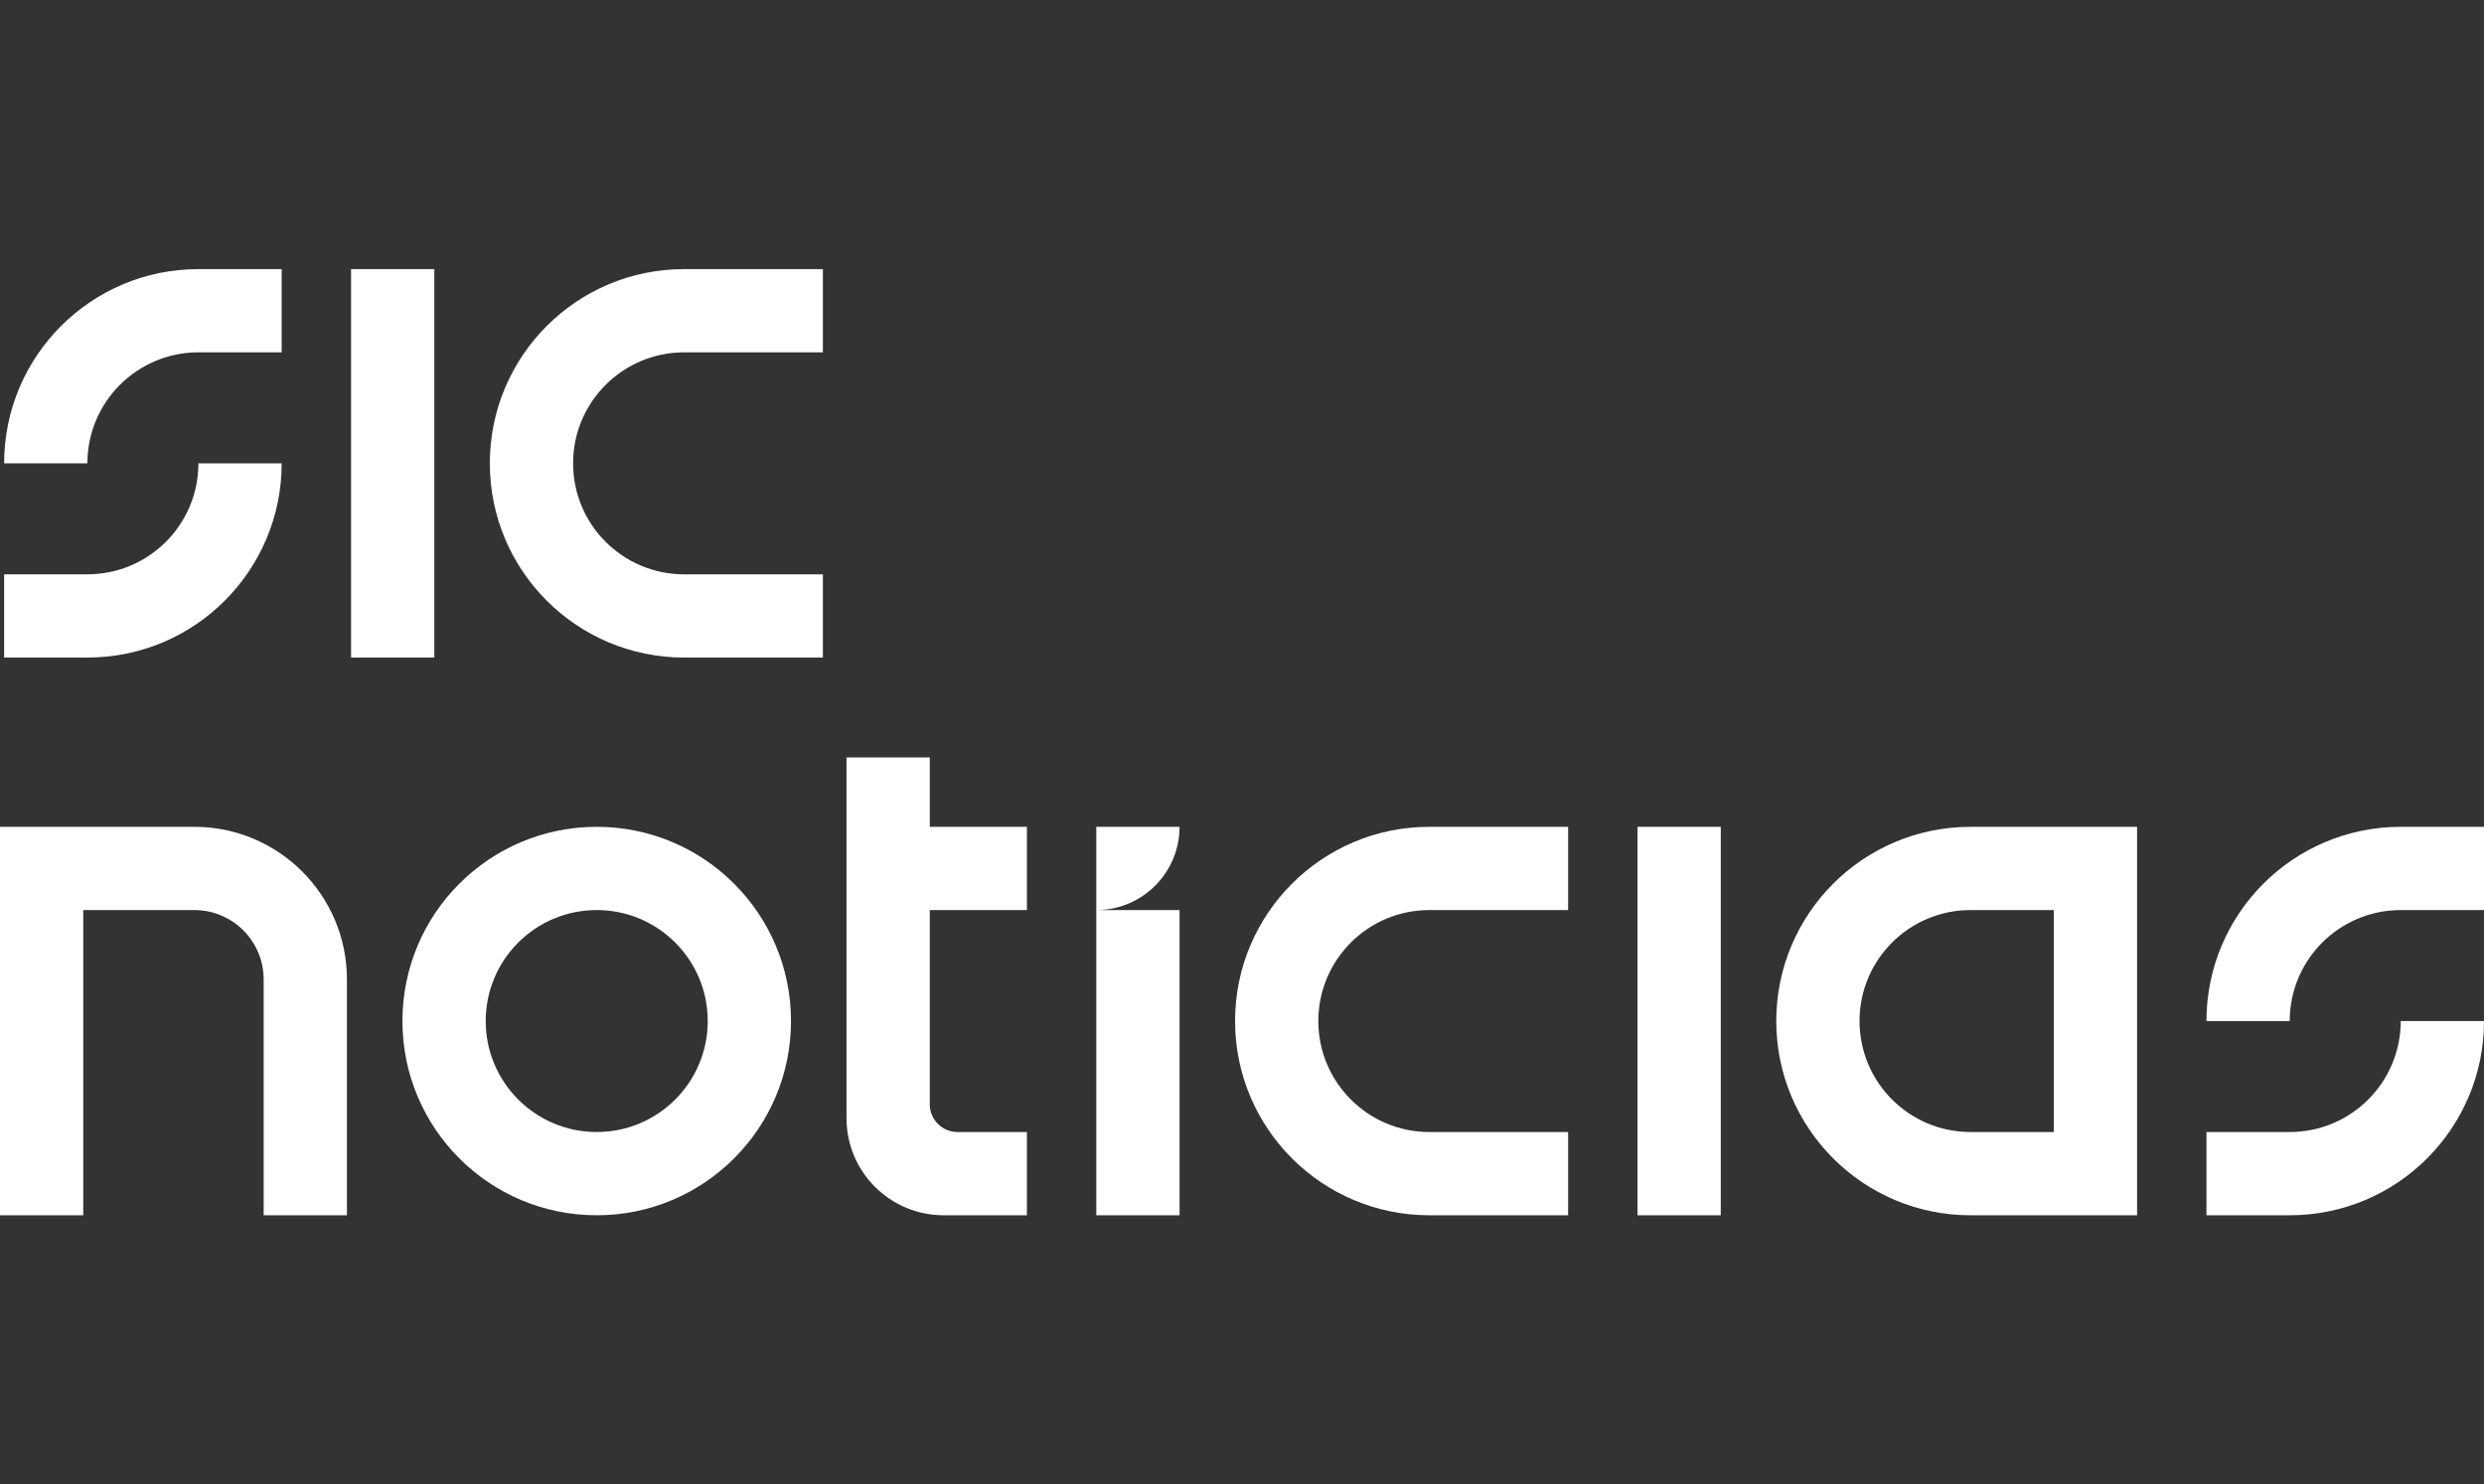
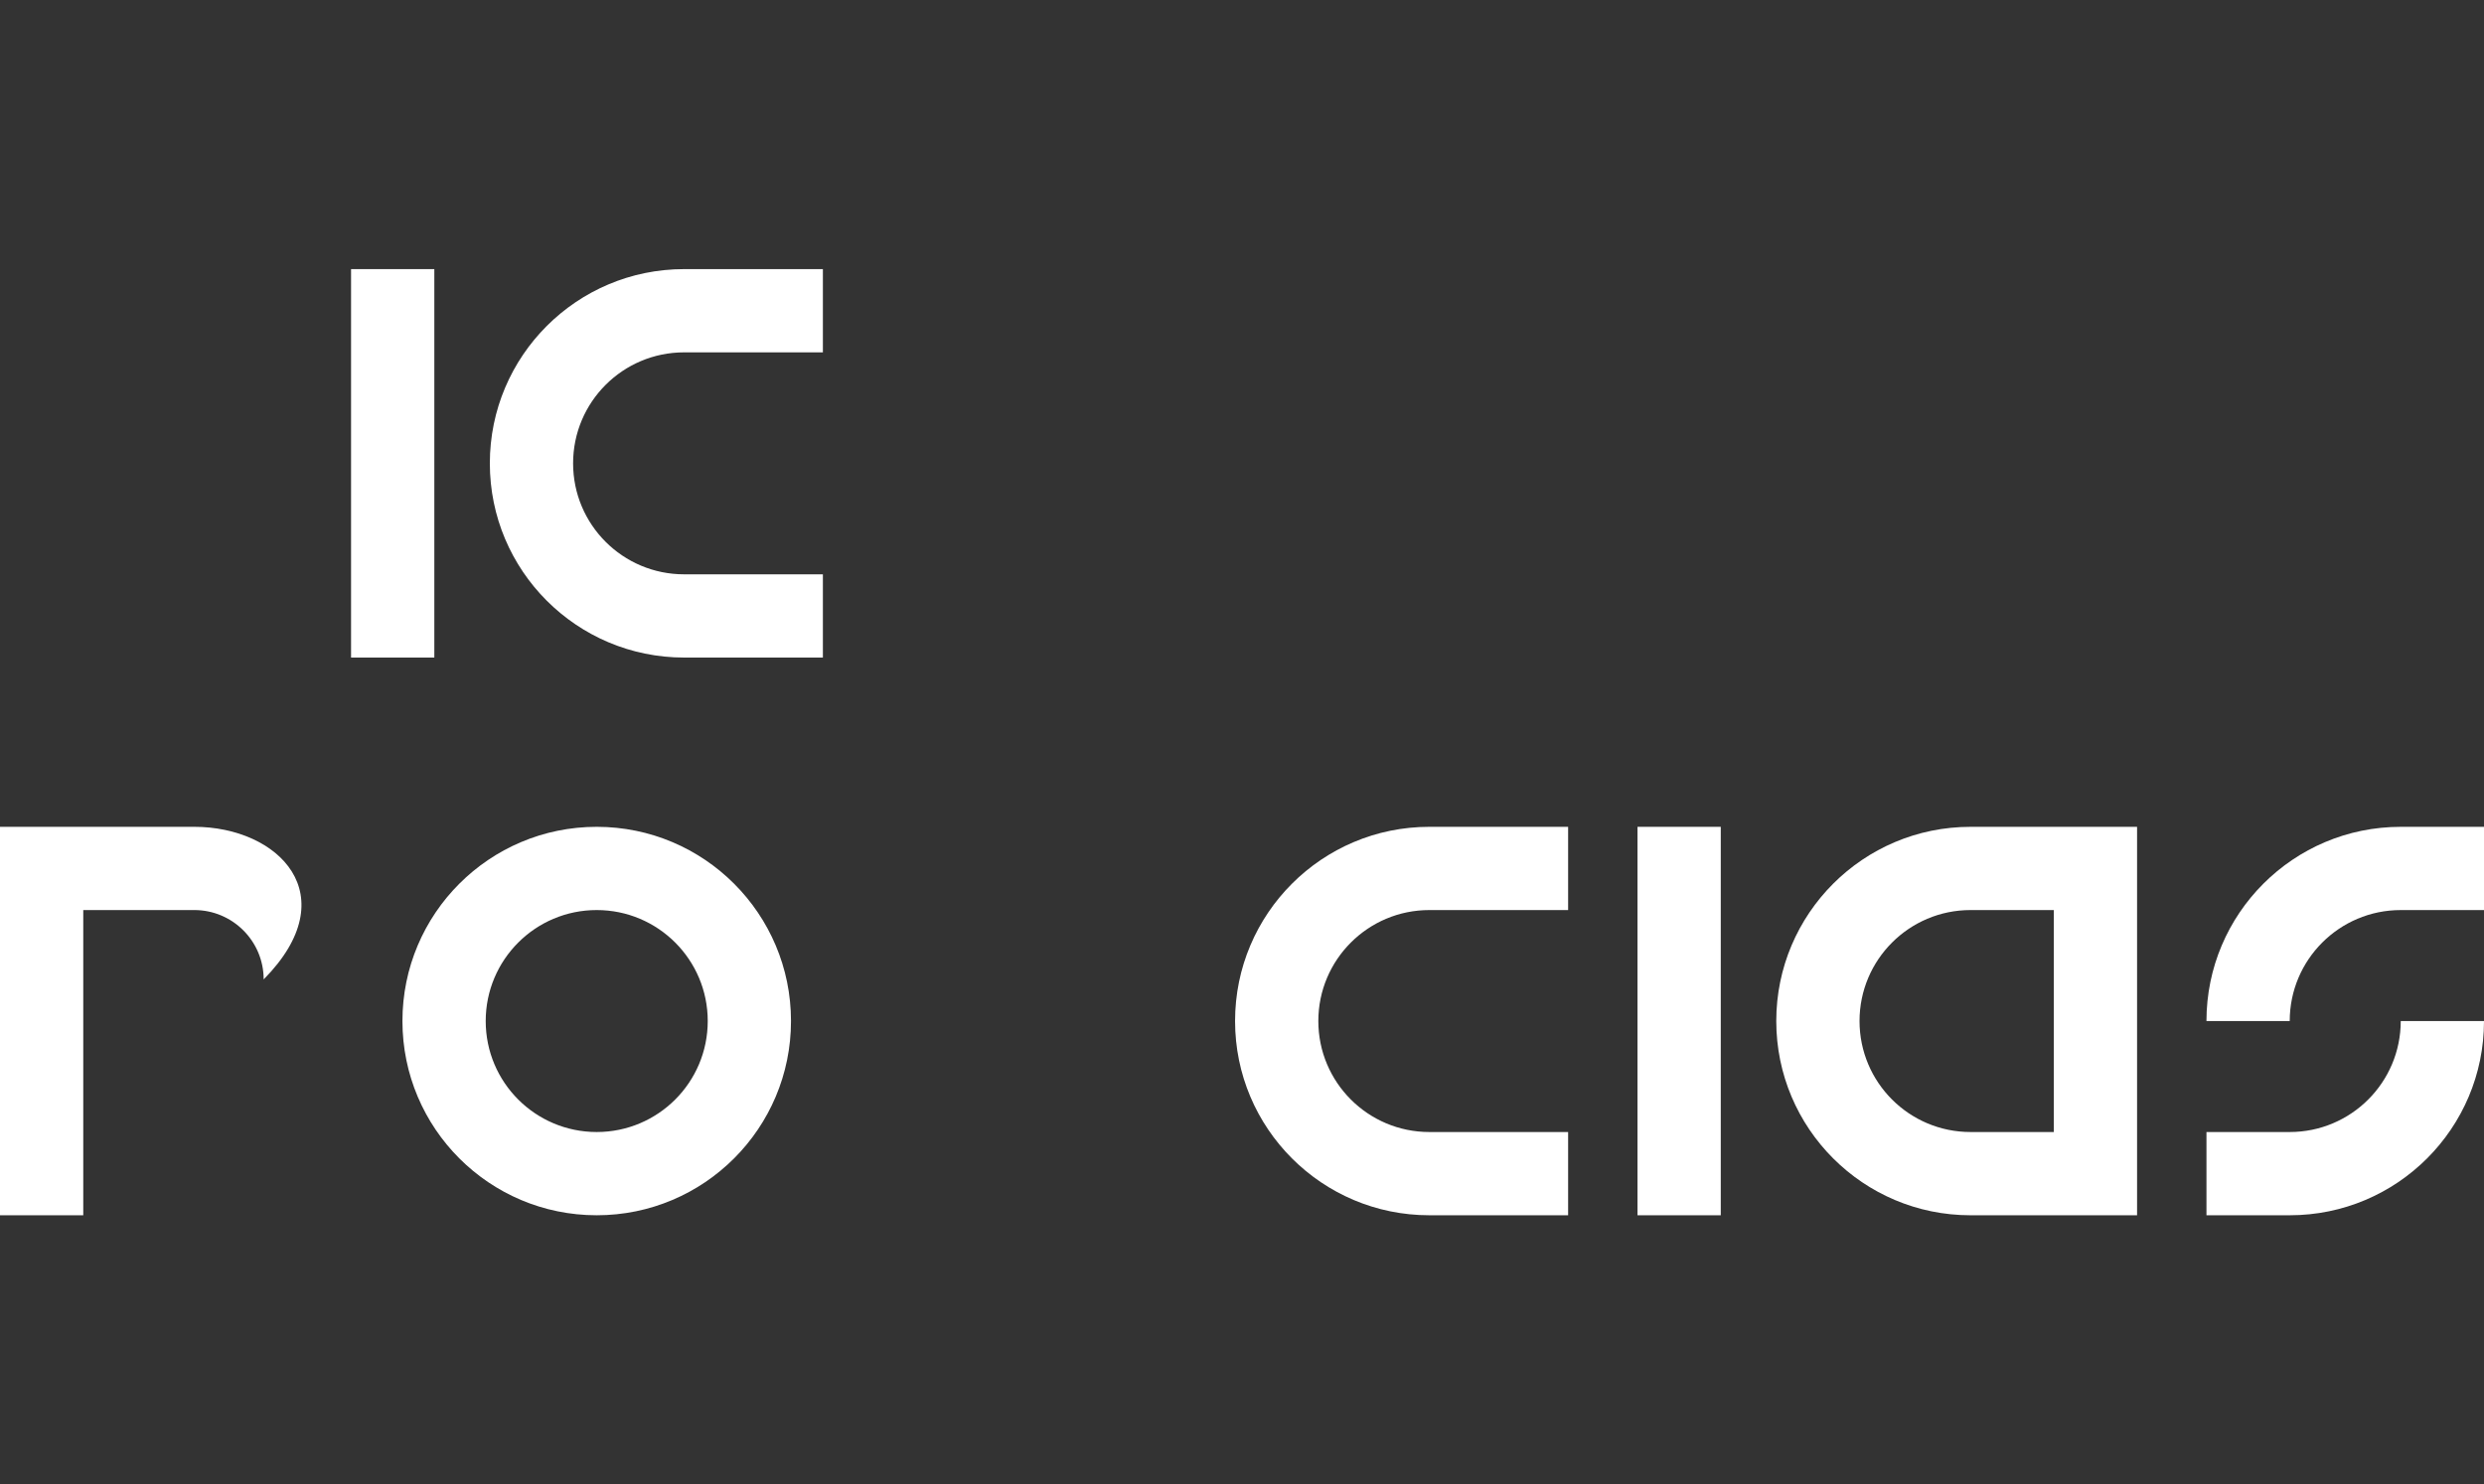
<svg xmlns="http://www.w3.org/2000/svg" id="Layer_1" x="0px" y="0px" viewBox="0 0 283.674 169.567" xml:space="preserve">
  <rect x="0" y="0" width="283.674" height="169.567" fill="#333333" stroke="none" />
  <g>
    <rect x="40.091" y="30.742" fill="#FFFFFF" width="9.509" height="44.374" />
    <rect x="187.003" y="94.452" fill="#FFFFFF" width="9.509" height="44.374" />
    <path fill="#FFFFFF" d="M78.126,40.251h15.848v-9.509h-15.848c-12.253,0-22.187,9.933-22.187,22.187  s9.933,22.187,22.187,22.187h15.848v-9.509h-15.848c-7.002,0-12.678-5.676-12.678-12.678  S71.124,40.251,78.126,40.251z" />
    <path fill="#FFFFFF" d="M163.232,103.96h15.848v-9.509h-15.848c-12.253,0-22.187,9.933-22.187,22.187  c0,12.253,9.933,22.187,22.187,22.187h15.848v-9.509h-15.848c-7.002,0-12.678-5.676-12.678-12.678  C150.554,109.636,156.23,103.96,163.232,103.96z" />
-     <path fill="#FFFFFF" d="M32.167,30.742v9.509h-9.509l-0-0v0  c-7.002,0-12.678,5.676-12.678,12.678H0.472c0-12.253,9.933-22.187,22.187-22.187v0l0-0  H32.167z M22.659,52.929c0,7.002-5.676,12.678-12.678,12.678v0l-0-0H0.472v9.509h9.509  l0-0v0c12.253,0,22.187-9.933,22.187-22.187H22.659z" />
    <path fill="#FFFFFF" d="M283.674,94.452v9.509h-9.509l-0-0v0  c-7.002,0-12.678,5.676-12.678,12.678h-9.509c0-12.253,9.933-22.187,22.187-22.187v0l0-0  H283.674z M274.166,116.638c0,7.002-5.676,12.678-12.678,12.678v0l-0-0h-9.509v9.509  h9.509l0-0v0c12.253,0,22.187-9.933,22.187-22.187H274.166z" />
    <path fill="#FFFFFF" d="M234.546,94.452h-9.509c-12.253,0-22.187,9.933-22.187,22.187  c0,12.253,9.933,22.187,22.187,22.187h9.509h9.509v-9.509v-25.356v-9.509H234.546z M234.546,129.316  h-9.509c-7.002,0-12.678-5.676-12.678-12.678c0-7.002,5.676-12.678,12.678-12.678h9.509V129.316z" />
-     <path fill="#FFFFFF" d="M134.706,103.96v34.865h-9.509v-34.865H134.706z M125.197,103.96  c5.251,0,9.509-4.257,9.509-9.509h-9.509V103.96z" />
-     <path fill="#FFFFFF" d="M106.18,116.764v-12.804h11.093v-9.509h-11.093v-7.924H96.671v7.924h-0v9.509h0  v23.769c0,0.001-0,0.001-0,0.002c0,6.127,4.967,11.093,11.093,11.093h9.509v-9.509h-0.832  h-7.092c-1.75,0-3.169-1.418-3.169-3.169v-0.002V116.764z" />
-     <path fill="#FFFFFF" d="M22.187,94.451H9.509H0v44.373h9.509v-34.865h12.678  c4.376,0,7.924,3.548,7.924,7.924v26.941l9.509-0v-26.941  C39.619,102.256,31.814,94.451,22.187,94.451z" />
+     <path fill="#FFFFFF" d="M22.187,94.451H9.509H0v44.373h9.509v-34.865h12.678  c4.376,0,7.924,3.548,7.924,7.924v26.941v-26.941  C39.619,102.256,31.814,94.451,22.187,94.451z" />
    <path fill="#FFFFFF" d="M90.332,116.638c0,12.253-9.933,22.187-22.187,22.187s-22.187-9.933-22.187-22.187  s9.933-22.187,22.187-22.187S90.332,104.385,90.332,116.638z M68.146,103.96  c-7.002,0-12.678,5.676-12.678,12.678c0,7.002,5.676,12.678,12.678,12.678s12.678-5.676,12.678-12.678  C80.824,109.636,75.147,103.96,68.146,103.96z" />
  </g>
</svg>